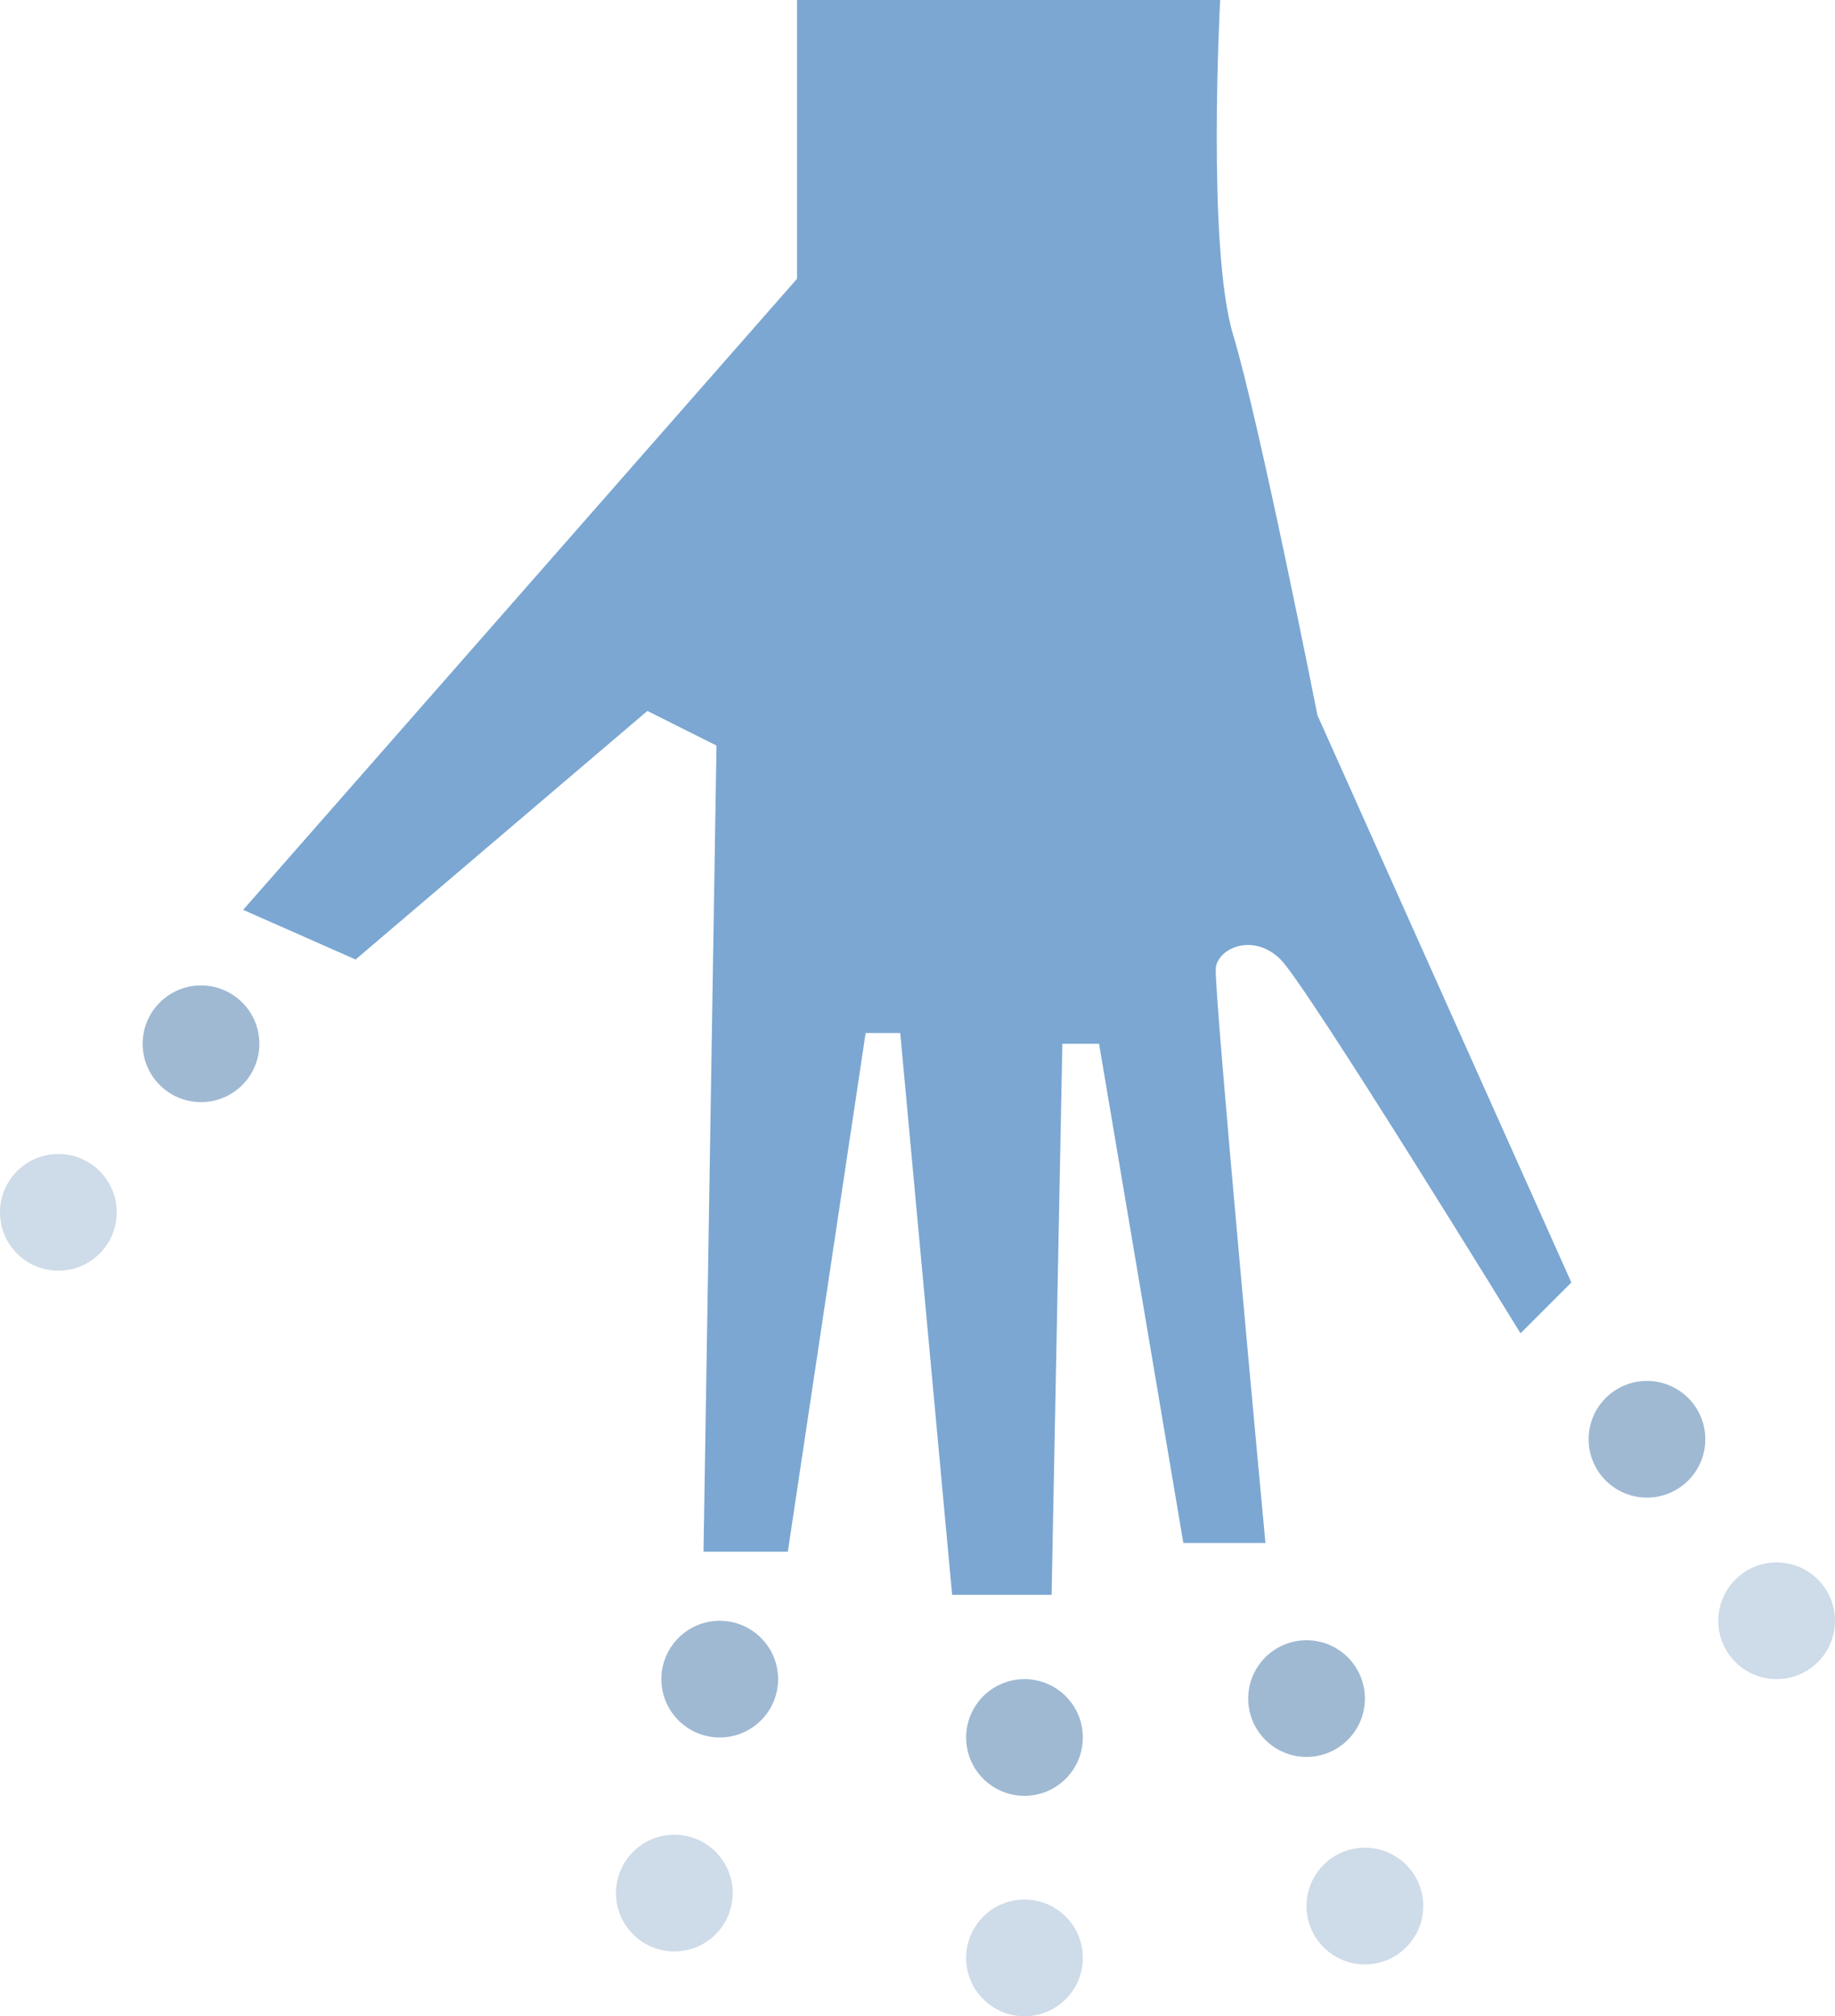
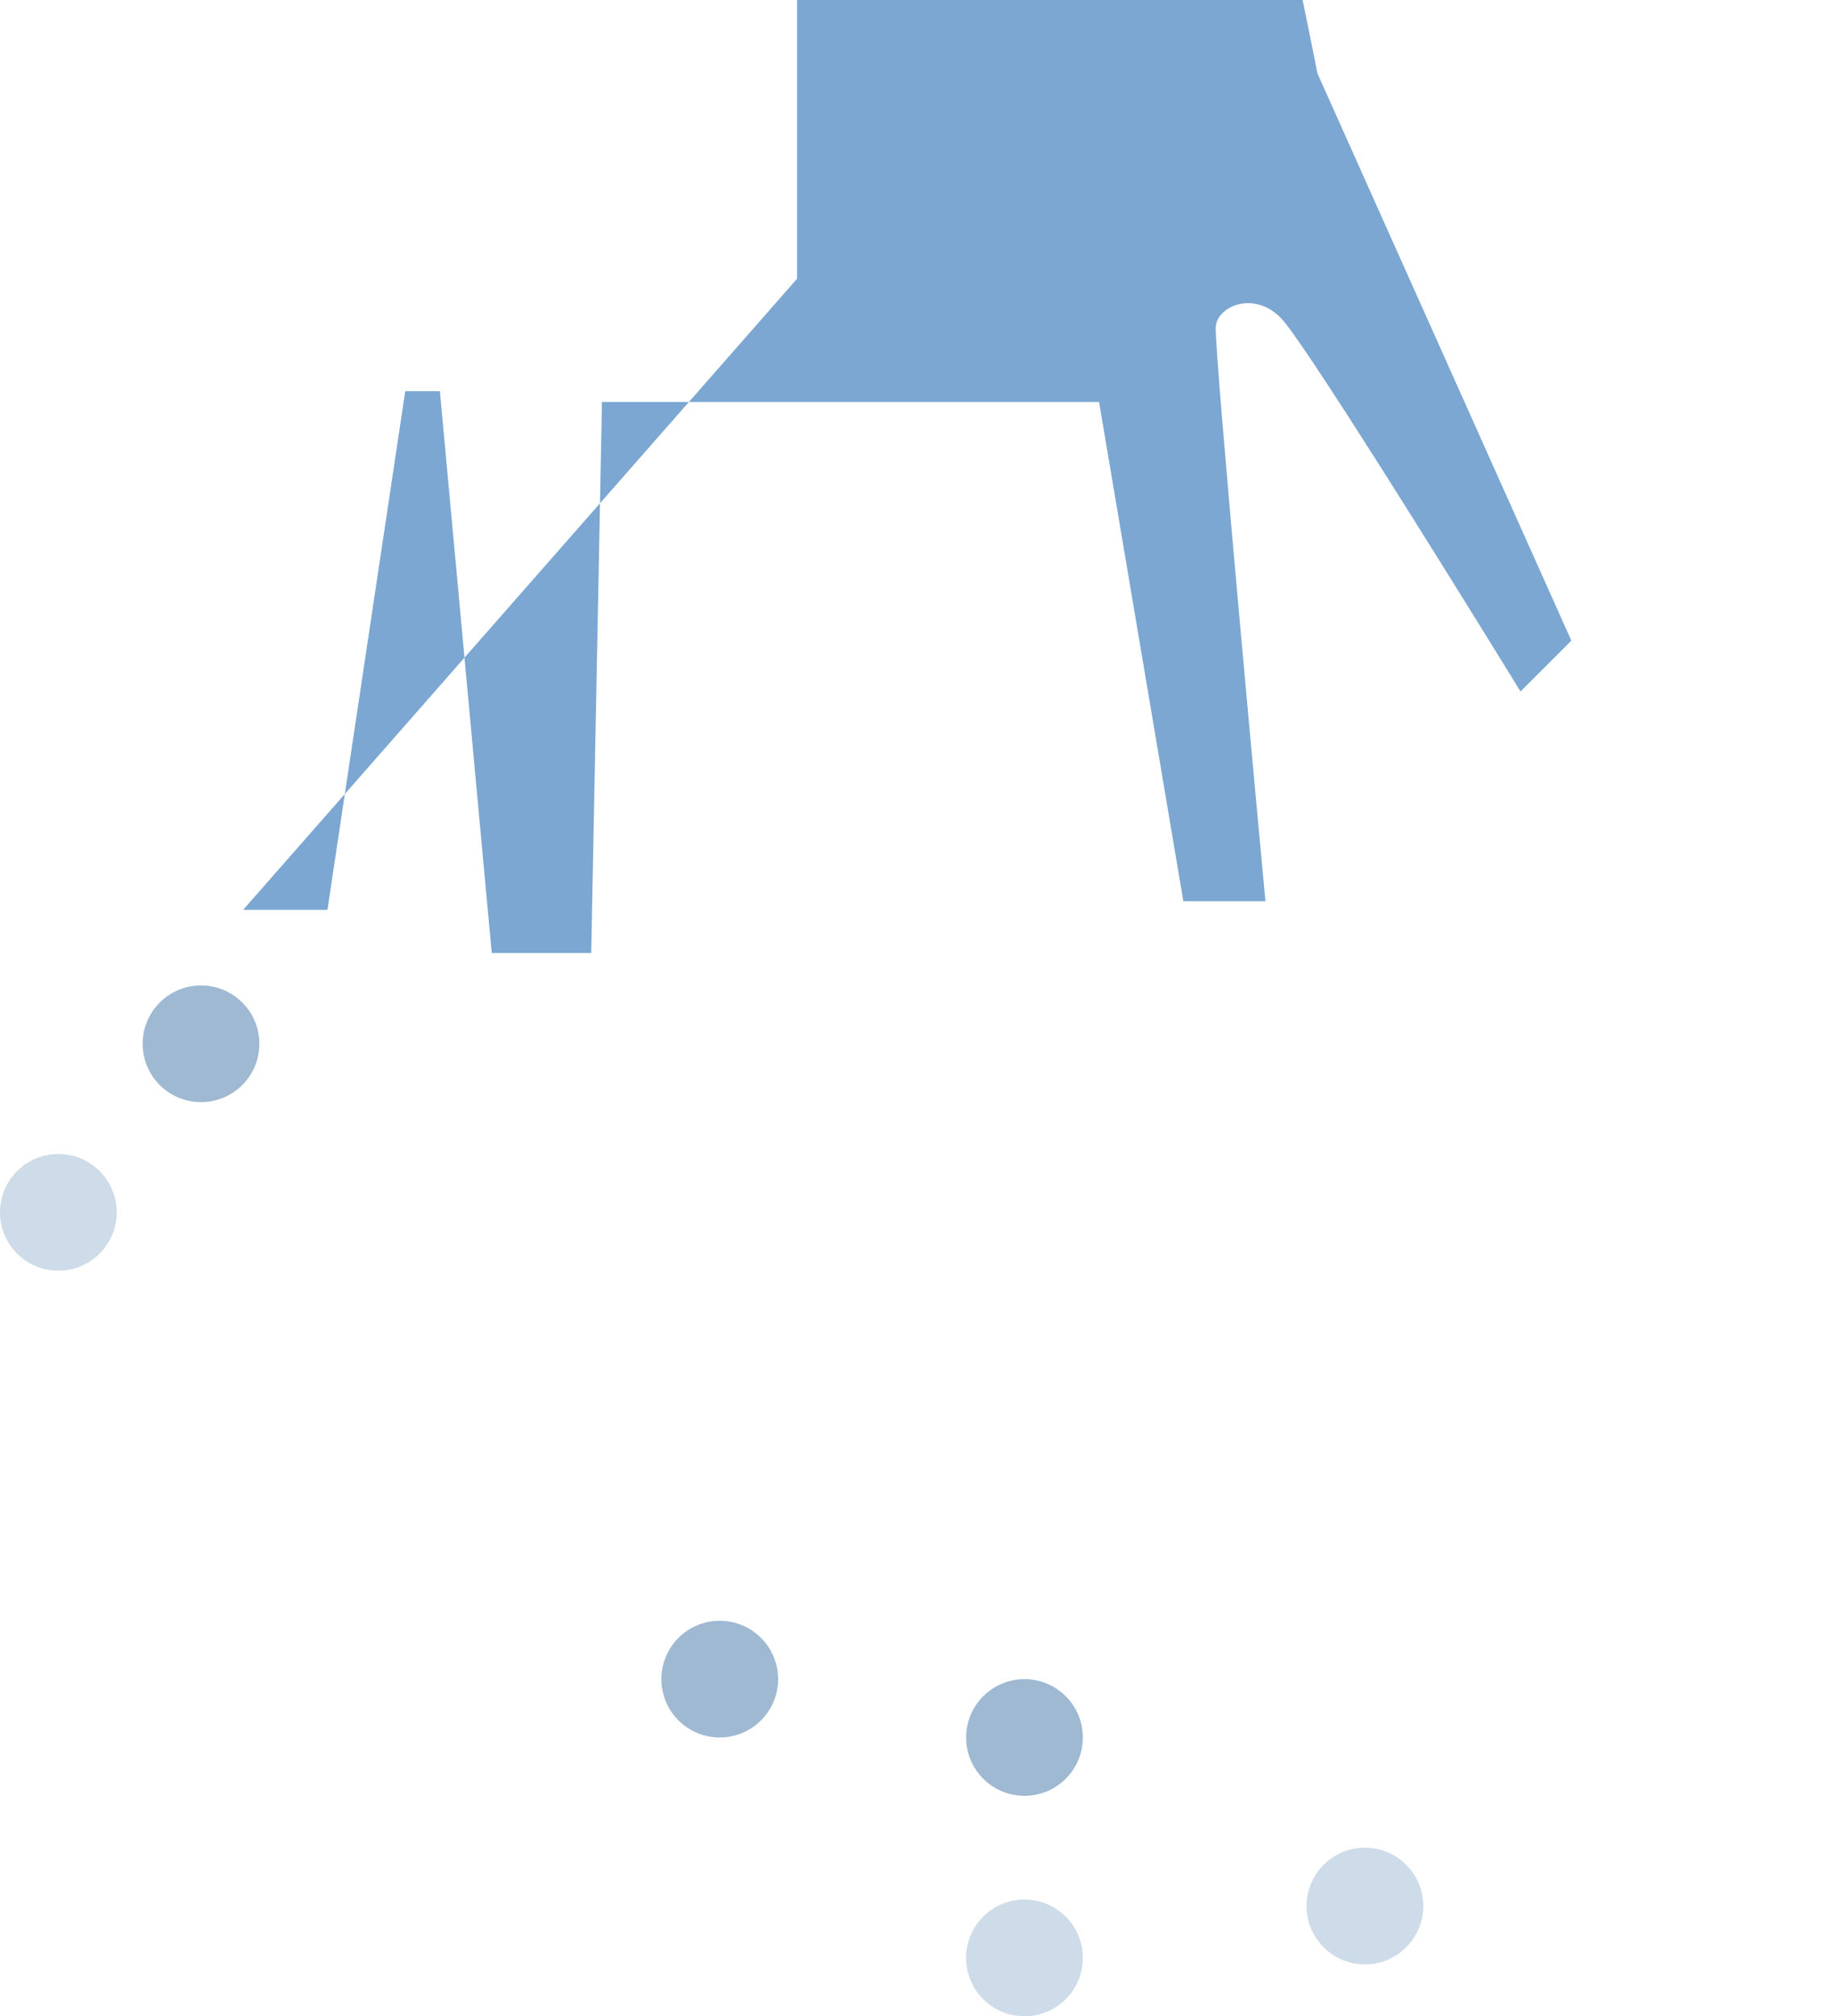
<svg xmlns="http://www.w3.org/2000/svg" id="Layer_1" data-name="Layer 1" viewBox="0 0 141.5 155.5">
  <defs>
    <style>.cls-2{fill:#9fb9d3}.cls-3{fill:#cedbe8}</style>
  </defs>
-   <path d="M296.71 318.25v21.5L254 388.42l8.67 3.83 22.5-19.17 5.33 2.67-1 62.17h6.5l6-40h2.67l4 43.33h7.67l.83-42.5H320l6.5 38.5h6.33s-4-42.75-3.83-44.33 2.92-2.75 5-.67 18.5 28.83 18.5 28.83l3.92-3.92-19.58-43.75s-4.46-22.58-6.5-29.33-1-25.83-1-25.83z" transform="translate(-235.25 -318.25)" fill="#7ba7d2" />
+   <path d="M296.71 318.25v21.5L254 388.42h6.5l6-40h2.67l4 43.33h7.67l.83-42.5H320l6.5 38.5h6.33s-4-42.75-3.83-44.33 2.92-2.75 5-.67 18.5 28.83 18.5 28.83l3.92-3.92-19.58-43.75s-4.46-22.58-6.5-29.33-1-25.83-1-25.83z" transform="translate(-235.25 -318.25)" fill="#7ba7d2" />
  <circle class="cls-2" cx="15.5" cy="80.5" r="4.5" />
  <circle class="cls-2" cx="55.5" cy="129.5" r="4.5" />
  <circle class="cls-2" cx="79" cy="134" r="4.5" />
  <circle class="cls-3" cx="79" cy="151" r="4.5" />
-   <circle class="cls-3" cx="52" cy="146" r="4.5" />
-   <circle class="cls-2" cx="100.75" cy="131" r="4.5" />
-   <circle class="cls-2" cx="127" cy="111" r="4.5" />
  <circle class="cls-3" cx="105.25" cy="147" r="4.5" />
-   <circle class="cls-3" cx="137" cy="125" r="4.5" />
  <circle class="cls-3" cx="4.5" cy="93.5" r="4.5" />
</svg>